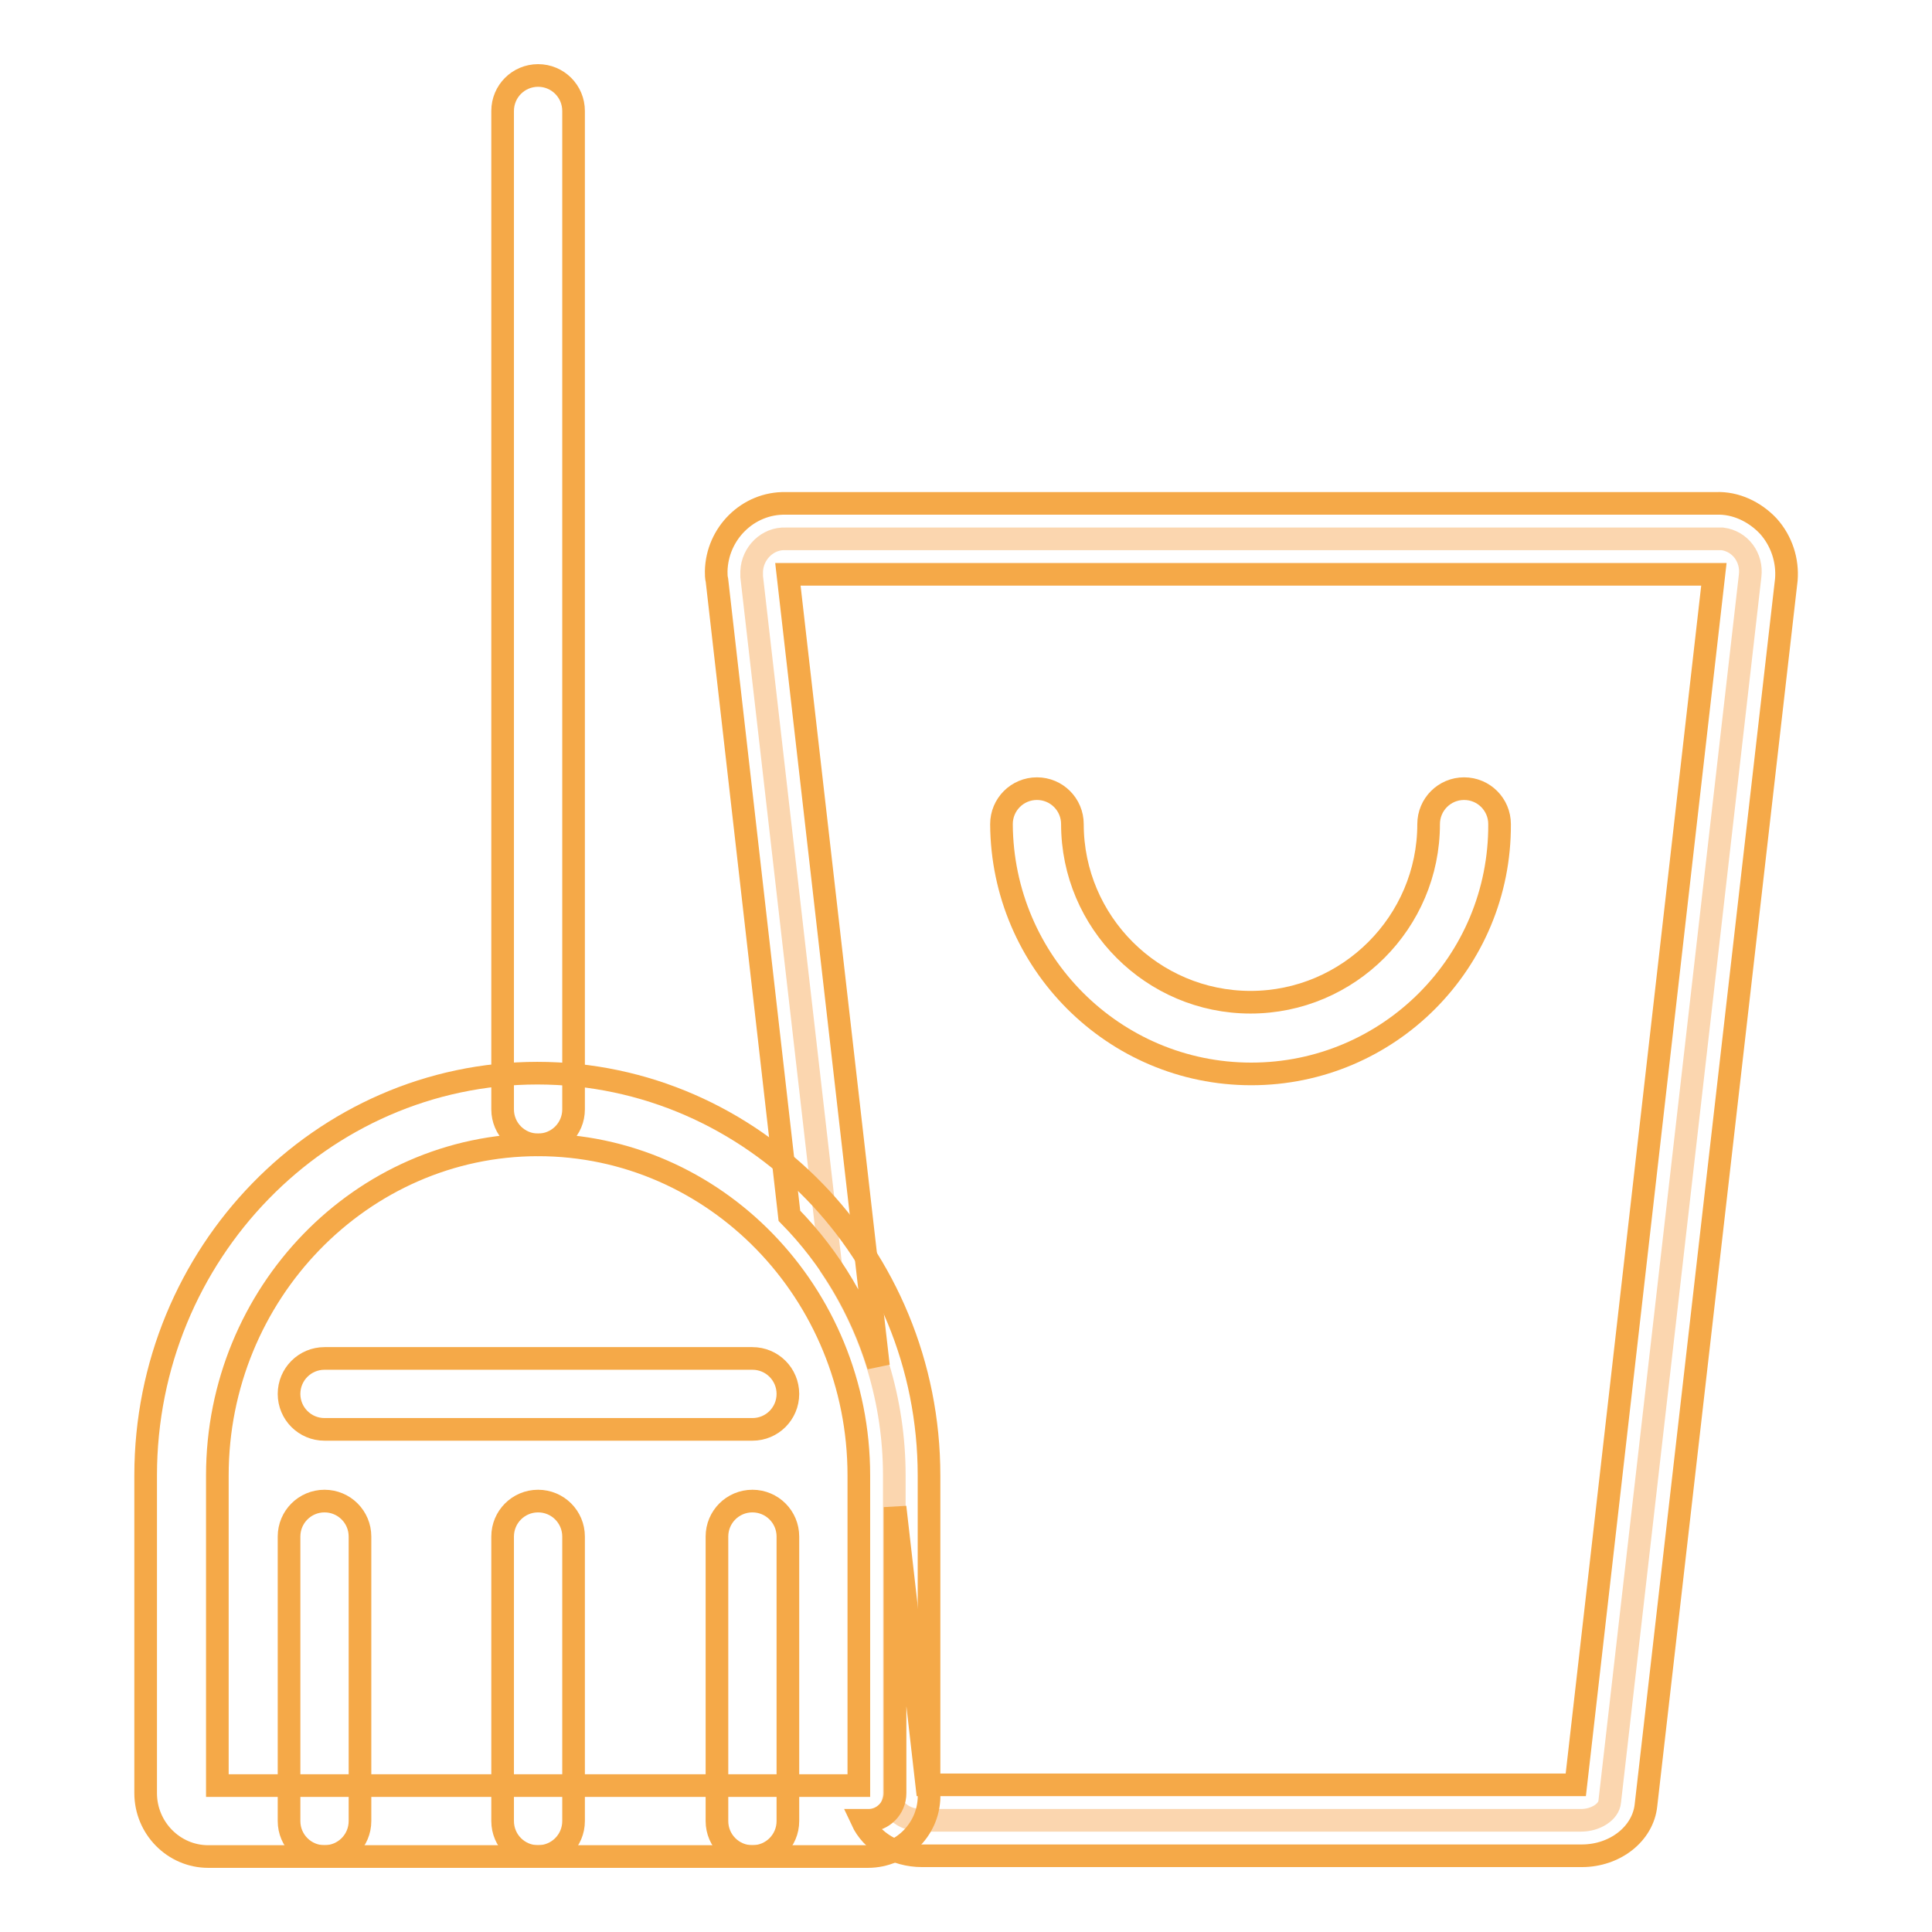
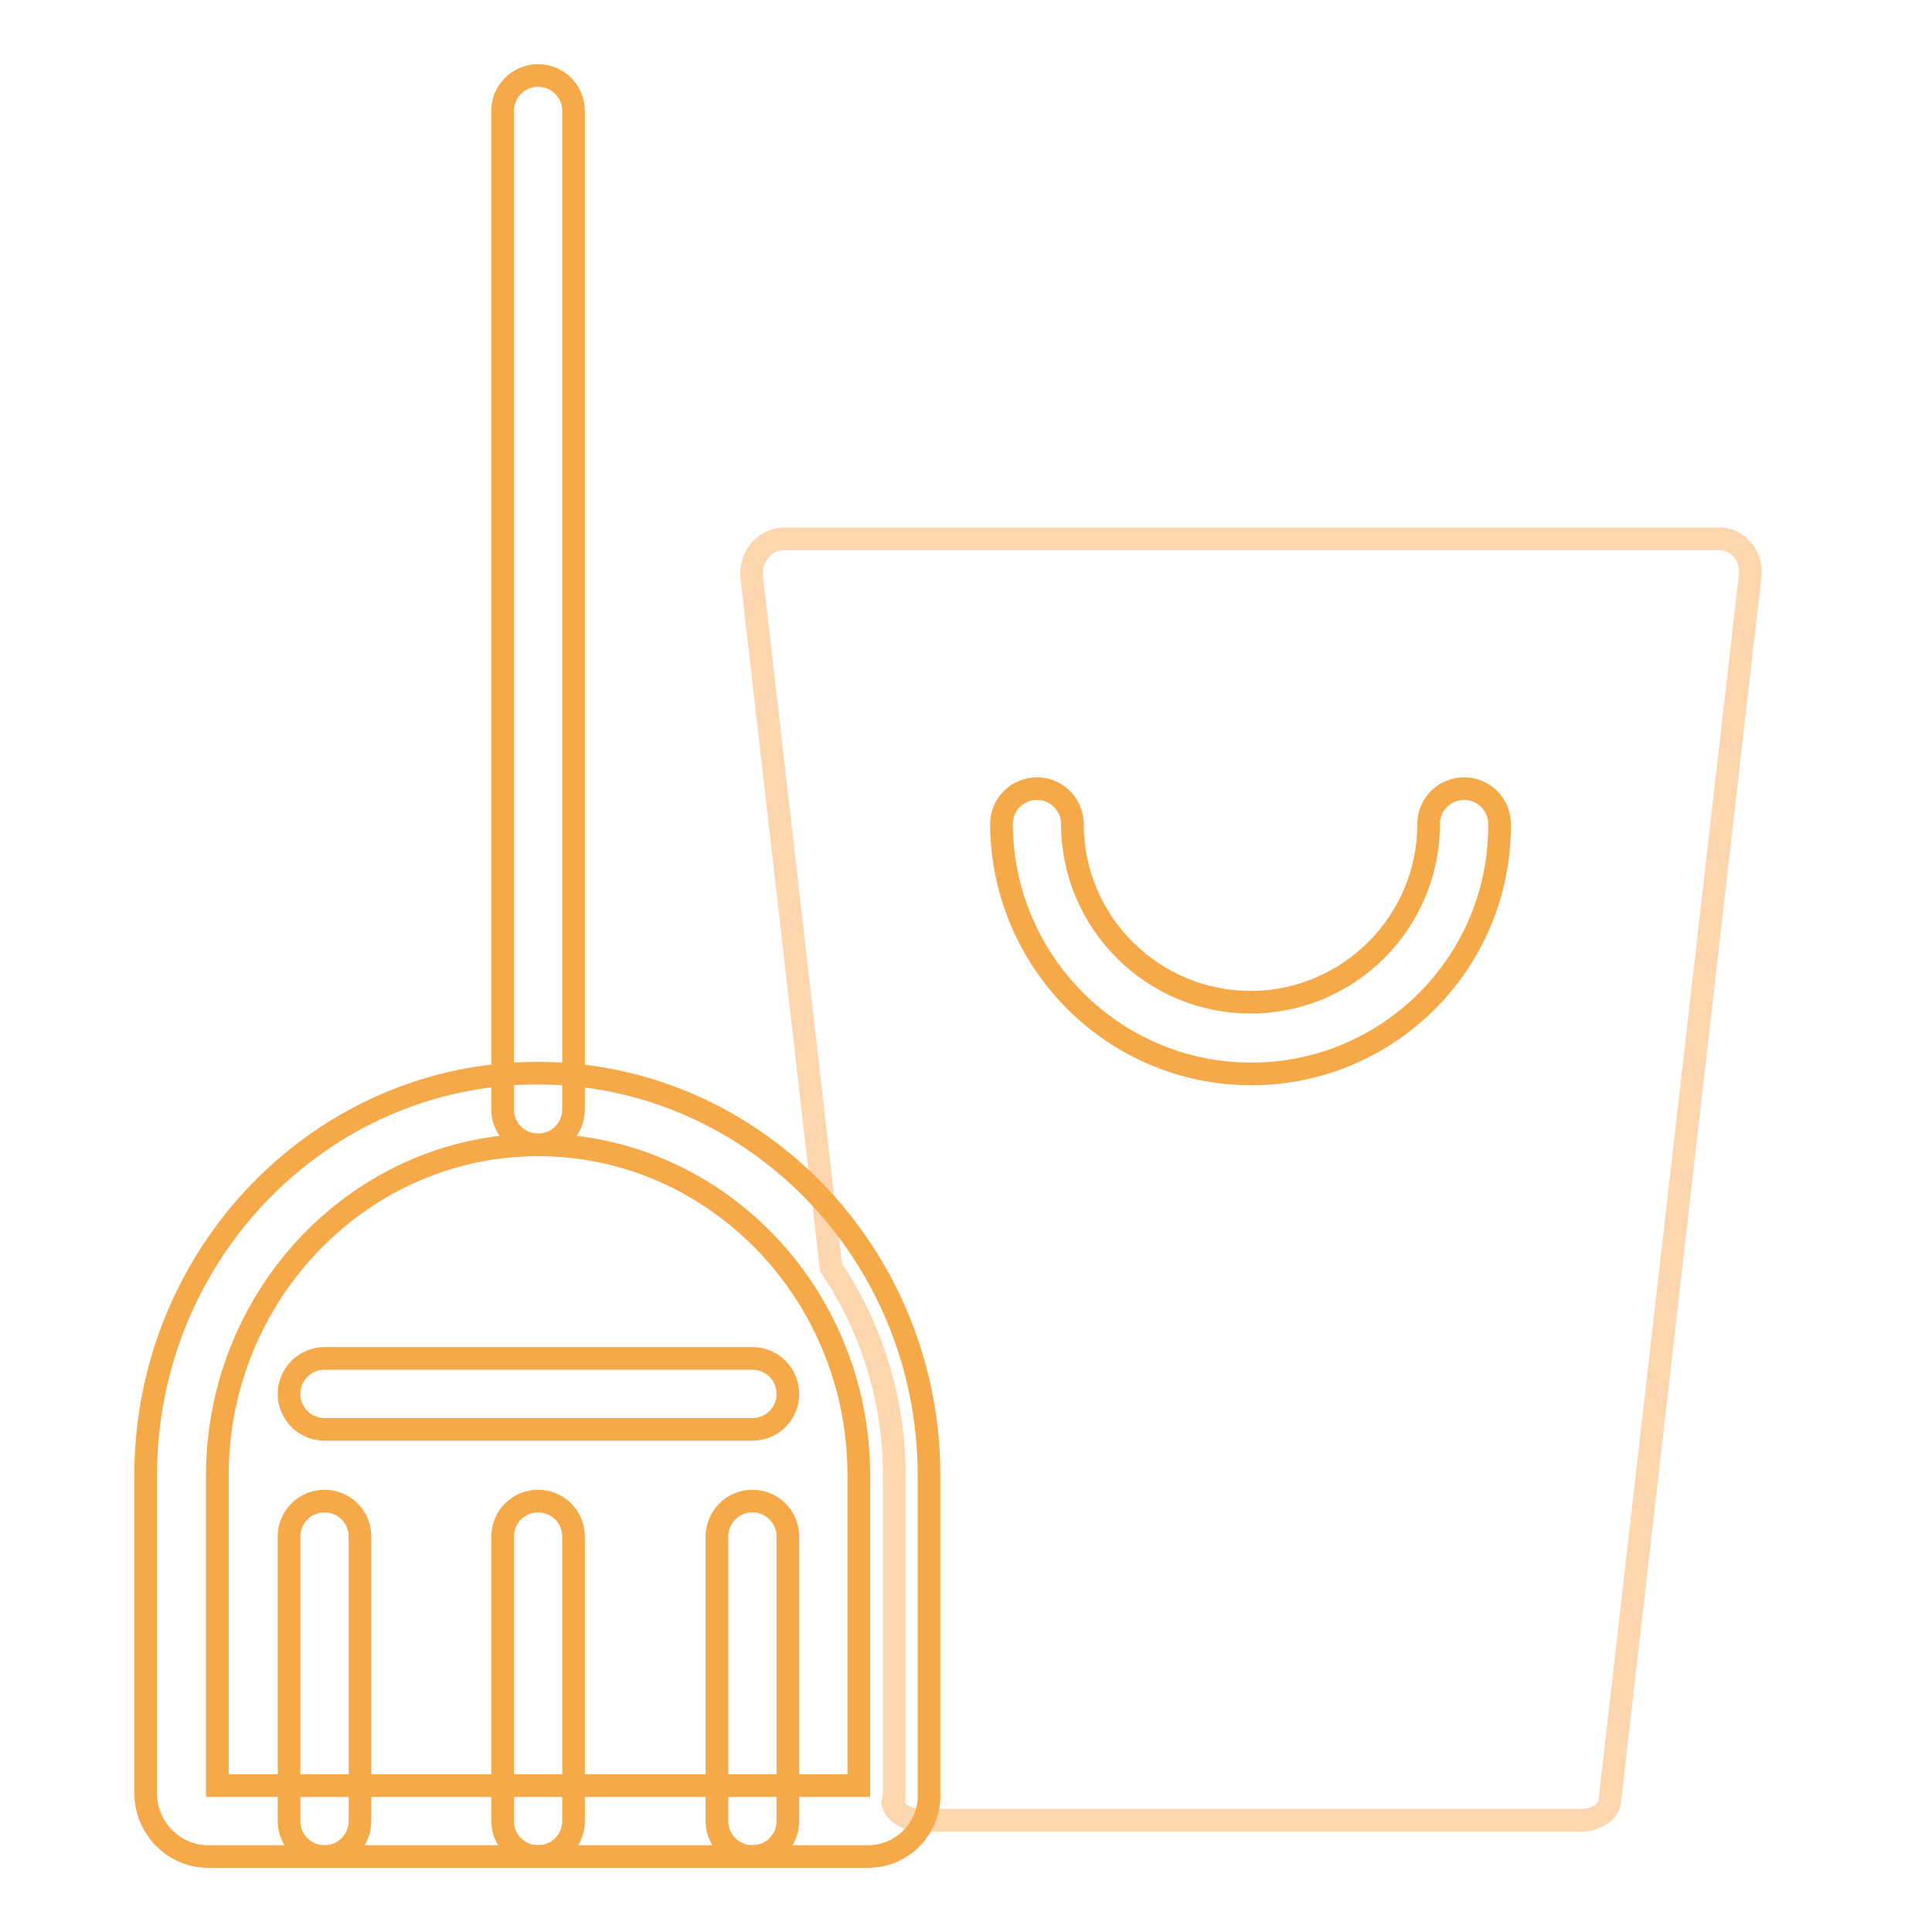
<svg xmlns="http://www.w3.org/2000/svg" version="1.1" x="0px" y="0px" viewBox="0 0 256 256" enable-background="new 0 0 256 256" xml:space="preserve">
  <g>
    <path stroke-width="3" fill-opacity="0" stroke="#fbd6af" d="M227.4,71.4H104.1c-2.4-0.1-4.4,1.9-4.5,4.3c0,0.2,0,0.5,0,0.7l10.5,91.5c5.5,8.2,8.4,17.8,8.4,27.6v42.1 c0,0.5-0.1,0.9-0.2,1.3c0.3,1.3,1.9,2.3,3.8,2.3h87.4c1.9,0,3.7-1.1,3.8-2.5l18.6-162.4c0.3-2.4-1.3-4.6-3.7-4.9 C227.9,71.4,227.7,71.4,227.4,71.4L227.4,71.4z" />
    <path stroke-width="3" fill-opacity="0" stroke="#f5a948" d="M165.8,142.3c-18.2,0-33-14.8-33.1-33.1c0-2.6,2.1-4.7,4.7-4.7c2.6,0,4.7,2.1,4.7,4.7 c0,13,10.6,23.6,23.6,23.6c13,0,23.6-10.6,23.6-23.6c0-2.6,2.1-4.7,4.7-4.7c2.6,0,4.7,2.1,4.7,4.7 C198.8,127.5,184,142.3,165.8,142.3z" />
-     <path stroke-width="3" fill-opacity="0" stroke="#f5a948" d="M234.3,69.7c-1.8-1.9-4.3-3.1-6.9-3H104.1c-5-0.1-9.1,4-9.2,9c0,0.4,0,0.8,0.1,1.2l9.6,84.2 c5.5,5.6,9.5,12.4,11.8,19.9l-12-104.9h122.7l-18.3,160.4h-86l-4.2-36.8v37.9c0,2-1.6,3.6-3.5,3.6h-0.9c1.3,2.8,4.4,4.7,8,4.7h87.4 c4.4,0,8.1-2.9,8.5-6.7l18.6-162.4C236.9,74.3,236.1,71.7,234.3,69.7L234.3,69.7z" />
    <path stroke-width="3" fill-opacity="0" stroke="#f5a948" d="M115,246H27.6c-4.6,0-8.3-3.8-8.3-8.4v-42.1c0-29.4,23.3-53.3,51.9-53.3s51.9,23.9,51.9,53.3v42.1 C123.3,242.2,119.6,246,115,246z M28.8,236.6h85v-41.1c0-24.2-19.1-43.8-42.5-43.8c-23.4,0-42.5,19.7-42.5,43.8V236.6z" />
    <path stroke-width="3" fill-opacity="0" stroke="#f5a948" d="M43,246c-2.6,0-4.7-2.1-4.7-4.7v-37.7c0-2.6,2.1-4.7,4.7-4.7c2.6,0,4.7,2.1,4.7,4.7v37.7 C47.7,243.9,45.6,246,43,246z M71.3,246c-2.6,0-4.7-2.1-4.7-4.7v-37.7c0-2.6,2.1-4.7,4.7-4.7c2.6,0,4.7,2.1,4.7,4.7v37.7 C76,243.9,73.9,246,71.3,246z M99.7,246c-2.6,0-4.7-2.1-4.7-4.7v-37.7c0-2.6,2.1-4.7,4.7-4.7c2.6,0,4.7,2.1,4.7,4.7v37.7 C104.4,243.9,102.3,246,99.7,246z M71.3,151.7c-2.6,0-4.7-2.1-4.7-4.7V14.7c0-2.6,2.1-4.7,4.7-4.7c2.6,0,4.7,2.1,4.7,4.7V147 C76,149.6,73.9,151.7,71.3,151.7z M99.7,189.4H43c-2.6,0-4.7-2.1-4.7-4.7c0-2.6,2.1-4.7,4.7-4.7c0,0,0,0,0,0h56.7 c2.6,0,4.7,2.1,4.7,4.7C104.4,187.3,102.3,189.4,99.7,189.4C99.7,189.4,99.6,189.4,99.7,189.4L99.7,189.4z" />
  </g>
</svg>